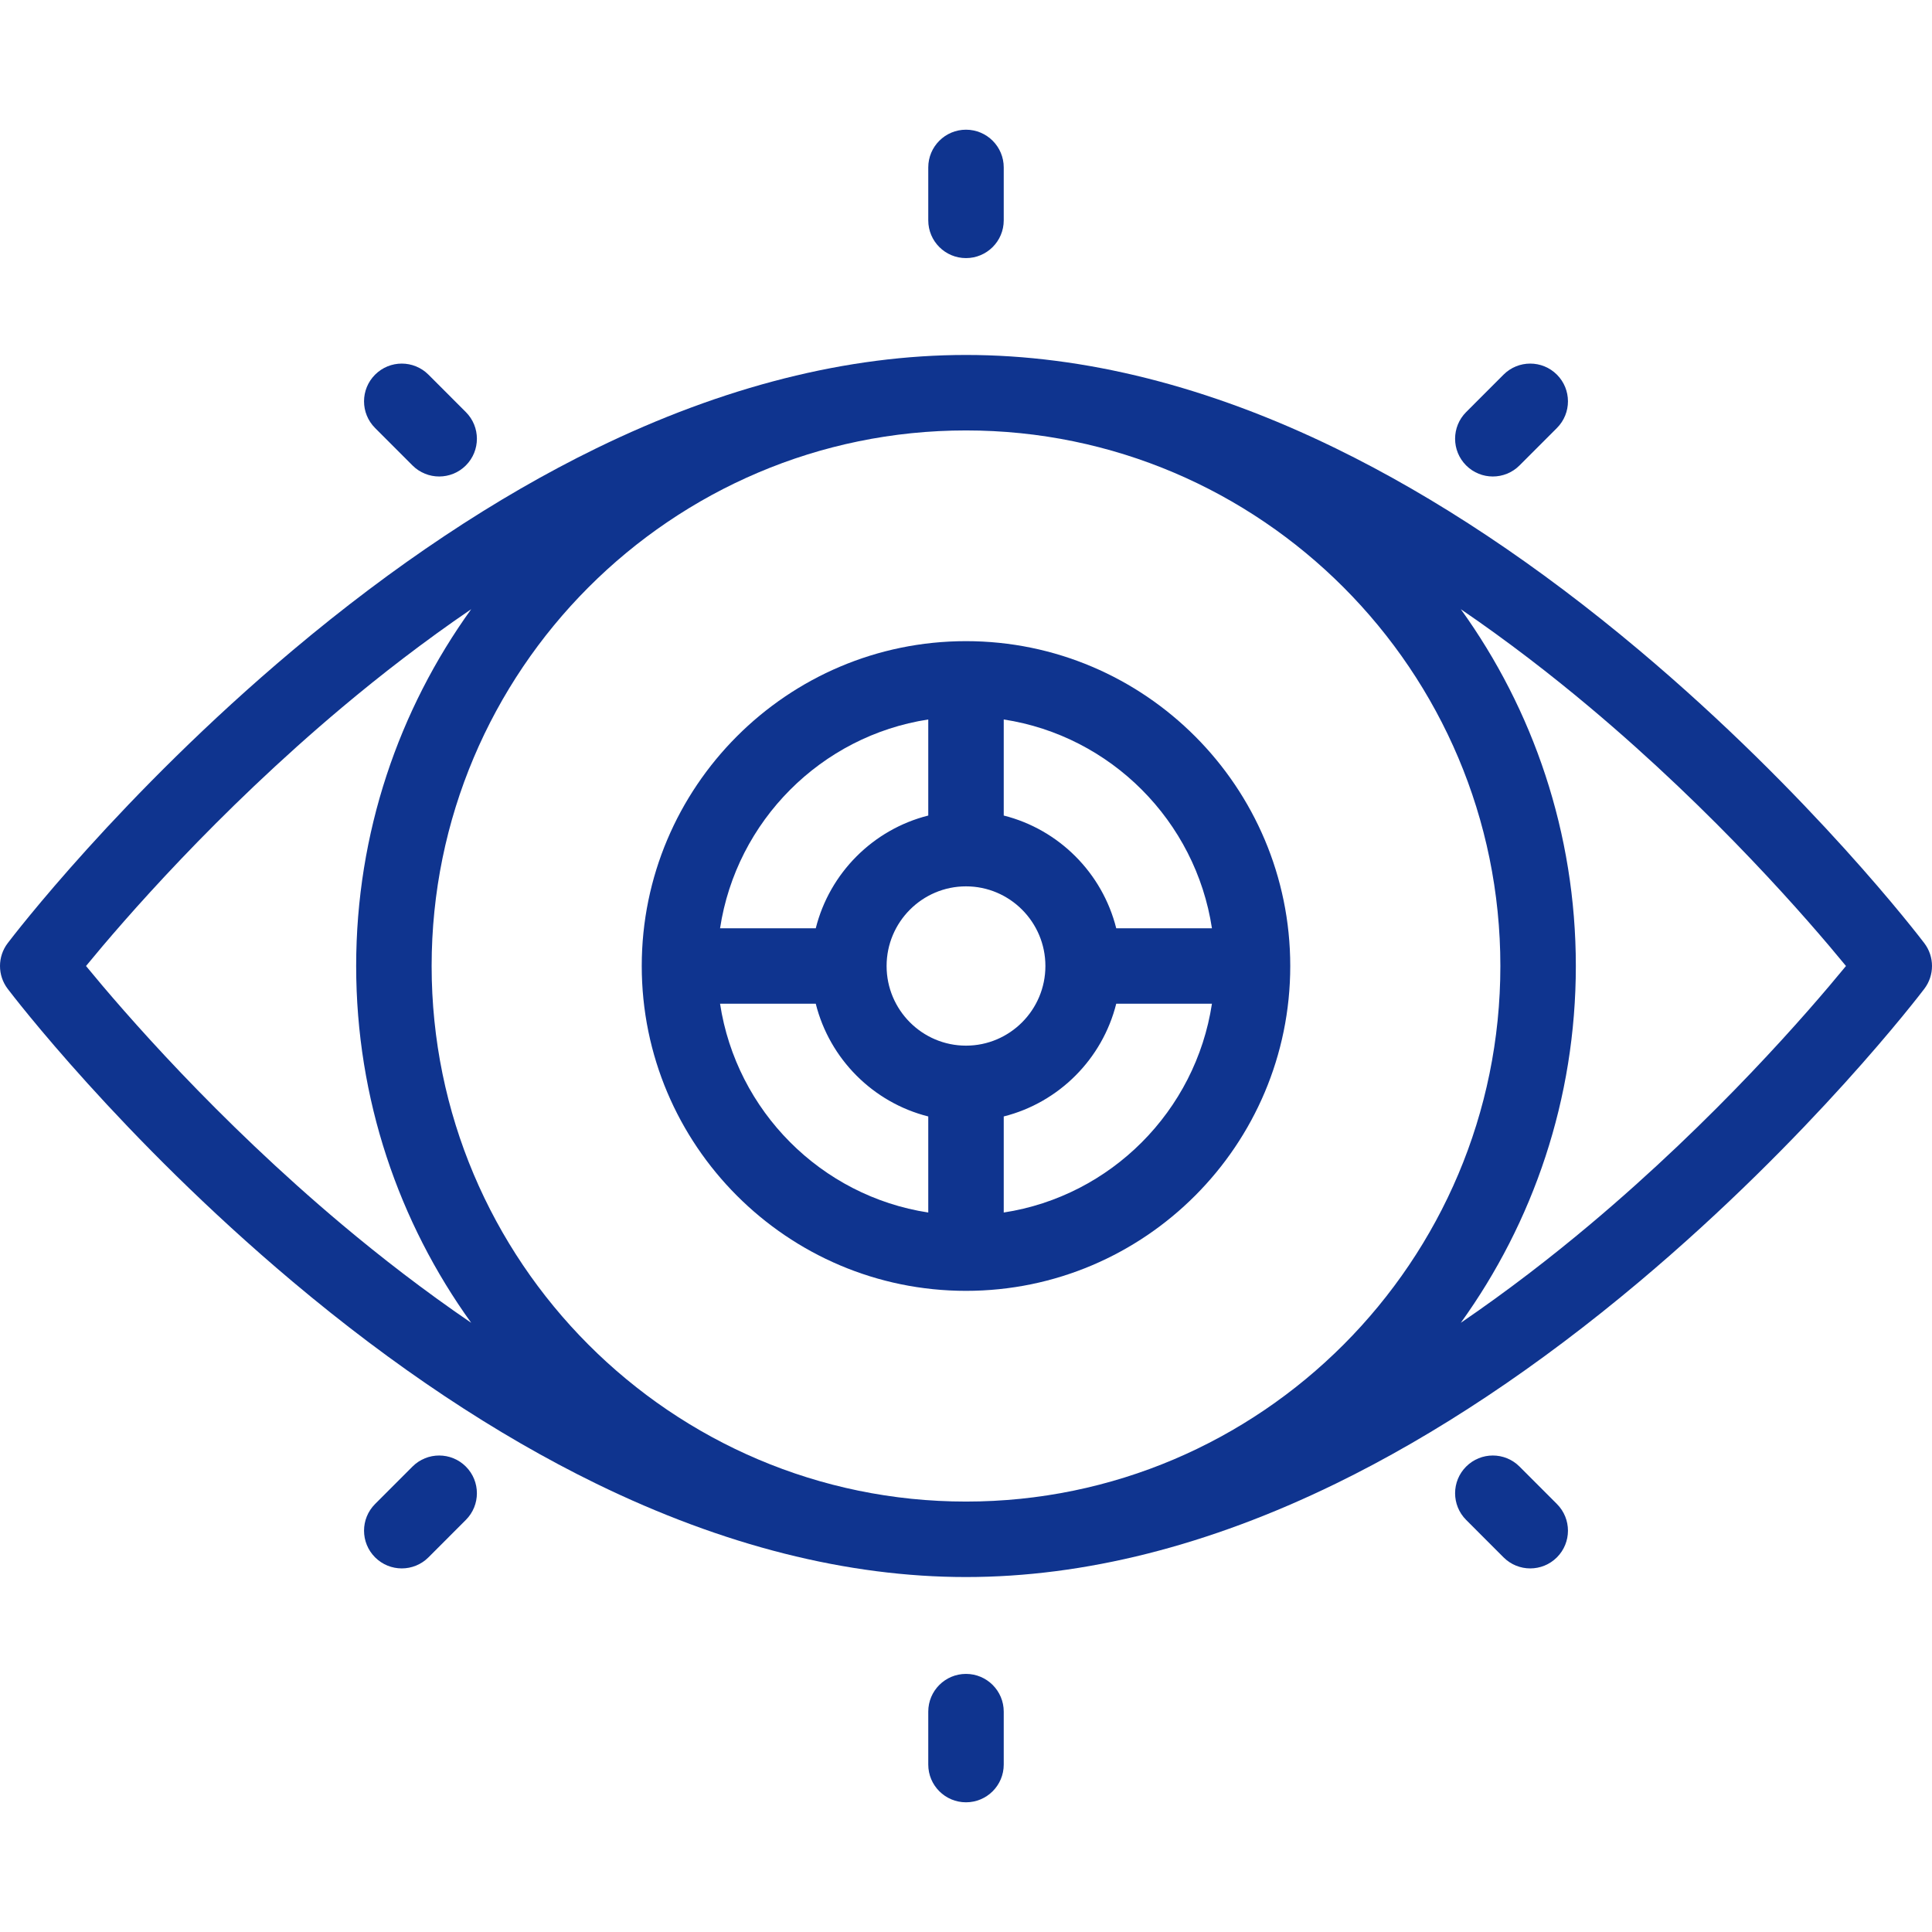
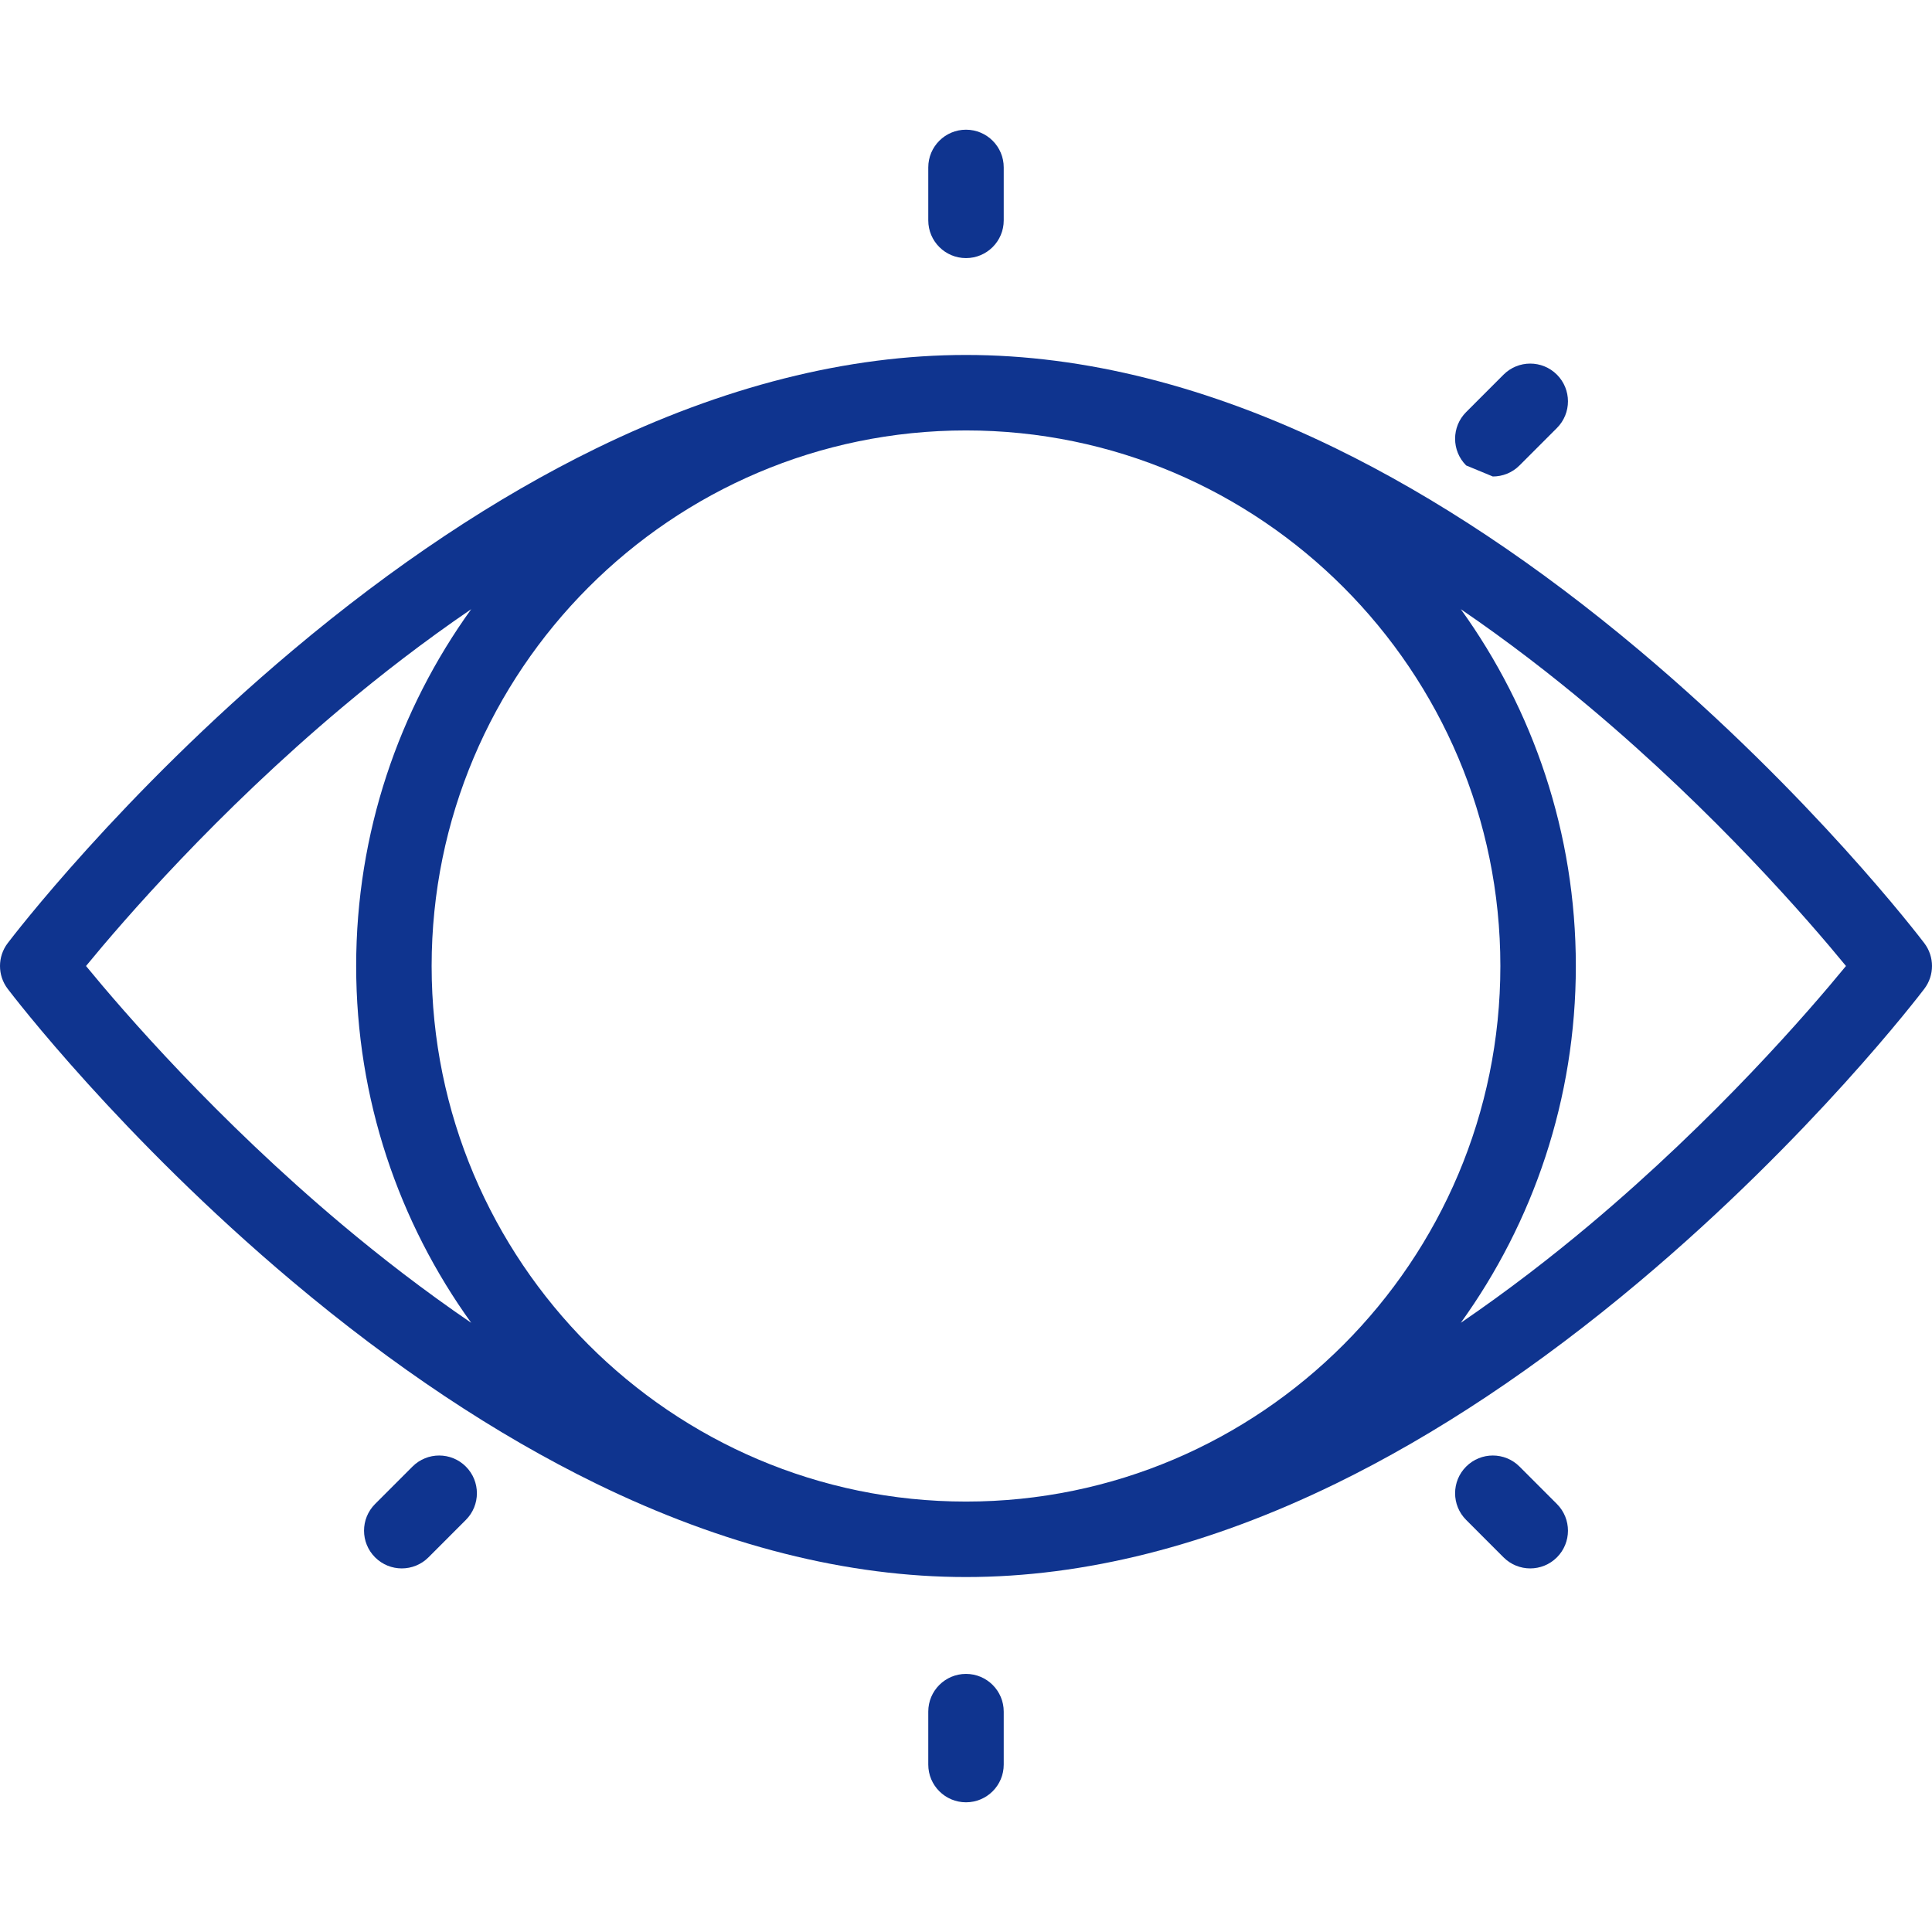
<svg xmlns="http://www.w3.org/2000/svg" width="100%" height="100%" viewBox="0 0 512 512" version="1.1" xml:space="preserve" style="fill-rule:evenodd;clip-rule:evenodd;stroke-linejoin:round;stroke-miterlimit:2;">
  <g>
    <g>
      <path d="M256,477.629C250.477,477.629 246,473.152 246,467.629L246,453.601C246,448.078 250.477,443.601 256,443.601C261.523,443.601 266,448.078 266,453.601L266,467.629C266,473.152 261.523,477.629 256,477.629Z" style="fill:rgb(15,52,143);fill-rule:nonzero;" />
    </g>
    <g>
-       <path d="M256,169.911C208.618,169.911 170.07,208.531 170.07,256C170.07,303.469 208.618,342.089 256,342.089C303.382,342.089 341.93,303.469 341.93,256C341.93,208.531 303.382,169.911 256,169.911ZM256,277.107C244.397,277.107 234.958,267.638 234.958,256C234.958,244.362 244.397,234.893 256,234.893C267.603,234.893 277.042,244.362 277.042,256C277.042,267.638 267.602,277.107 256,277.107ZM246,190.669L246,216.127C231.382,219.806 219.854,231.357 216.187,246L190.824,246C195.148,217.557 217.628,195.016 246,190.669ZM190.823,266L216.186,266C219.853,280.643 231.382,292.194 245.999,295.873L245.999,321.331C217.628,316.984 195.148,294.443 190.823,266ZM266,321.33L266,295.872C280.618,292.193 292.146,280.642 295.813,265.999L321.176,265.999C316.852,294.443 294.371,316.984 266,321.33ZM295.813,246C292.146,231.357 280.617,219.806 266,216.127L266,190.669C294.372,195.015 316.852,217.556 321.177,246L295.813,246Z" style="fill:rgb(15,52,143);fill-rule:nonzero;" />
      <path d="M509.968,249.957C508.764,248.37 479.965,210.643 434.48,172.38C407.638,149.8 380.559,131.779 353.995,118.818C320.332,102.394 287.362,94.067 256,94.067C224.638,94.067 191.667,102.395 158.005,118.819C131.442,131.779 104.362,149.8 77.52,172.381C32.036,210.643 3.236,248.37 2.032,249.957C-0.677,253.53 -0.677,258.469 2.032,262.042C3.236,263.629 32.035,301.356 77.52,339.619C104.362,362.199 131.441,380.22 158.005,393.181C191.667,409.606 224.637,417.933 256,417.933C287.363,417.933 320.333,409.605 353.995,393.181C380.558,380.221 407.638,362.2 434.48,339.619C479.965,301.356 508.765,263.63 509.968,262.042C512.677,258.47 512.677,253.53 509.968,249.957ZM256,397.931C177.915,397.931 114.387,334.261 114.387,256C114.387,177.739 177.914,114.069 256,114.069C334.086,114.069 397.613,177.739 397.613,256C397.613,334.261 334.085,397.931 256,397.931ZM22.796,256C32.714,243.909 57.279,215.495 90.714,187.418C100.832,178.921 112.315,170.011 124.872,161.444C105.697,188.065 94.387,220.734 94.387,256C94.387,291.266 105.697,323.934 124.872,350.557C112.315,341.99 100.832,333.079 90.714,324.583C57.279,296.505 32.713,268.09 22.796,256ZM421.286,324.582C411.168,333.079 399.685,341.989 387.128,350.556C406.304,323.934 417.613,291.265 417.613,255.999C417.613,220.733 406.303,188.065 387.128,161.442C399.685,170.009 411.168,178.92 421.286,187.416C454.721,215.493 479.286,243.907 489.203,255.998C479.286,268.091 454.721,296.505 421.286,324.582Z" style="fill:rgb(15,52,143);fill-rule:nonzero;" />
      <path d="M256,68.399C261.523,68.399 266,63.922 266,58.399L266,44.371C266,38.848 261.523,34.371 256,34.371C250.477,34.371 246,38.848 246,44.371L246,58.399C246,63.922 250.477,68.399 256,68.399Z" style="fill:rgb(15,52,143);fill-rule:nonzero;" />
-       <path d="M109.311,123.343C111.264,125.298 113.824,126.275 116.385,126.275C118.943,126.275 121.501,125.299 123.453,123.349C127.36,119.445 127.362,113.114 123.458,109.207L113.547,99.288C109.642,95.381 103.311,95.378 99.405,99.283C95.498,103.187 95.496,109.518 99.4,113.425L109.311,123.343Z" style="fill:rgb(15,52,143);fill-rule:nonzero;" />
      <path d="M402.689,388.657C398.784,384.749 392.453,384.748 388.547,388.652C384.64,392.556 384.638,398.887 388.542,402.794L398.453,412.713C400.406,414.668 402.966,415.645 405.527,415.645C408.085,415.645 410.643,414.669 412.595,412.719C416.502,408.815 416.504,402.484 412.6,398.577L402.689,388.657Z" style="fill:rgb(15,52,143);fill-rule:nonzero;" />
-       <path d="M395.615,126.275C398.176,126.275 400.736,125.297 402.689,123.343L412.6,113.424C416.504,109.517 416.501,103.186 412.595,99.282C408.688,95.378 402.357,95.381 398.453,99.287L388.542,109.206C384.638,113.113 384.641,119.444 388.547,123.348C390.499,125.3 393.057,126.275 395.615,126.275Z" style="fill:rgb(15,52,143);fill-rule:nonzero;" />
+       <path d="M395.615,126.275C398.176,126.275 400.736,125.297 402.689,123.343L412.6,113.424C416.504,109.517 416.501,103.186 412.595,99.282C408.688,95.378 402.357,95.381 398.453,99.287L388.542,109.206C384.638,113.113 384.641,119.444 388.547,123.348Z" style="fill:rgb(15,52,143);fill-rule:nonzero;" />
      <path d="M109.311,388.657L99.4,398.576C95.496,402.483 95.499,408.814 99.405,412.718C101.358,414.669 103.915,415.644 106.473,415.644C109.034,415.644 111.594,414.666 113.547,412.712L123.458,402.793C127.362,398.886 127.359,392.555 123.453,388.651C119.546,384.747 113.214,384.75 109.311,388.657Z" style="fill:rgb(15,52,143);fill-rule:nonzero;" />
    </g>
  </g>
</svg>